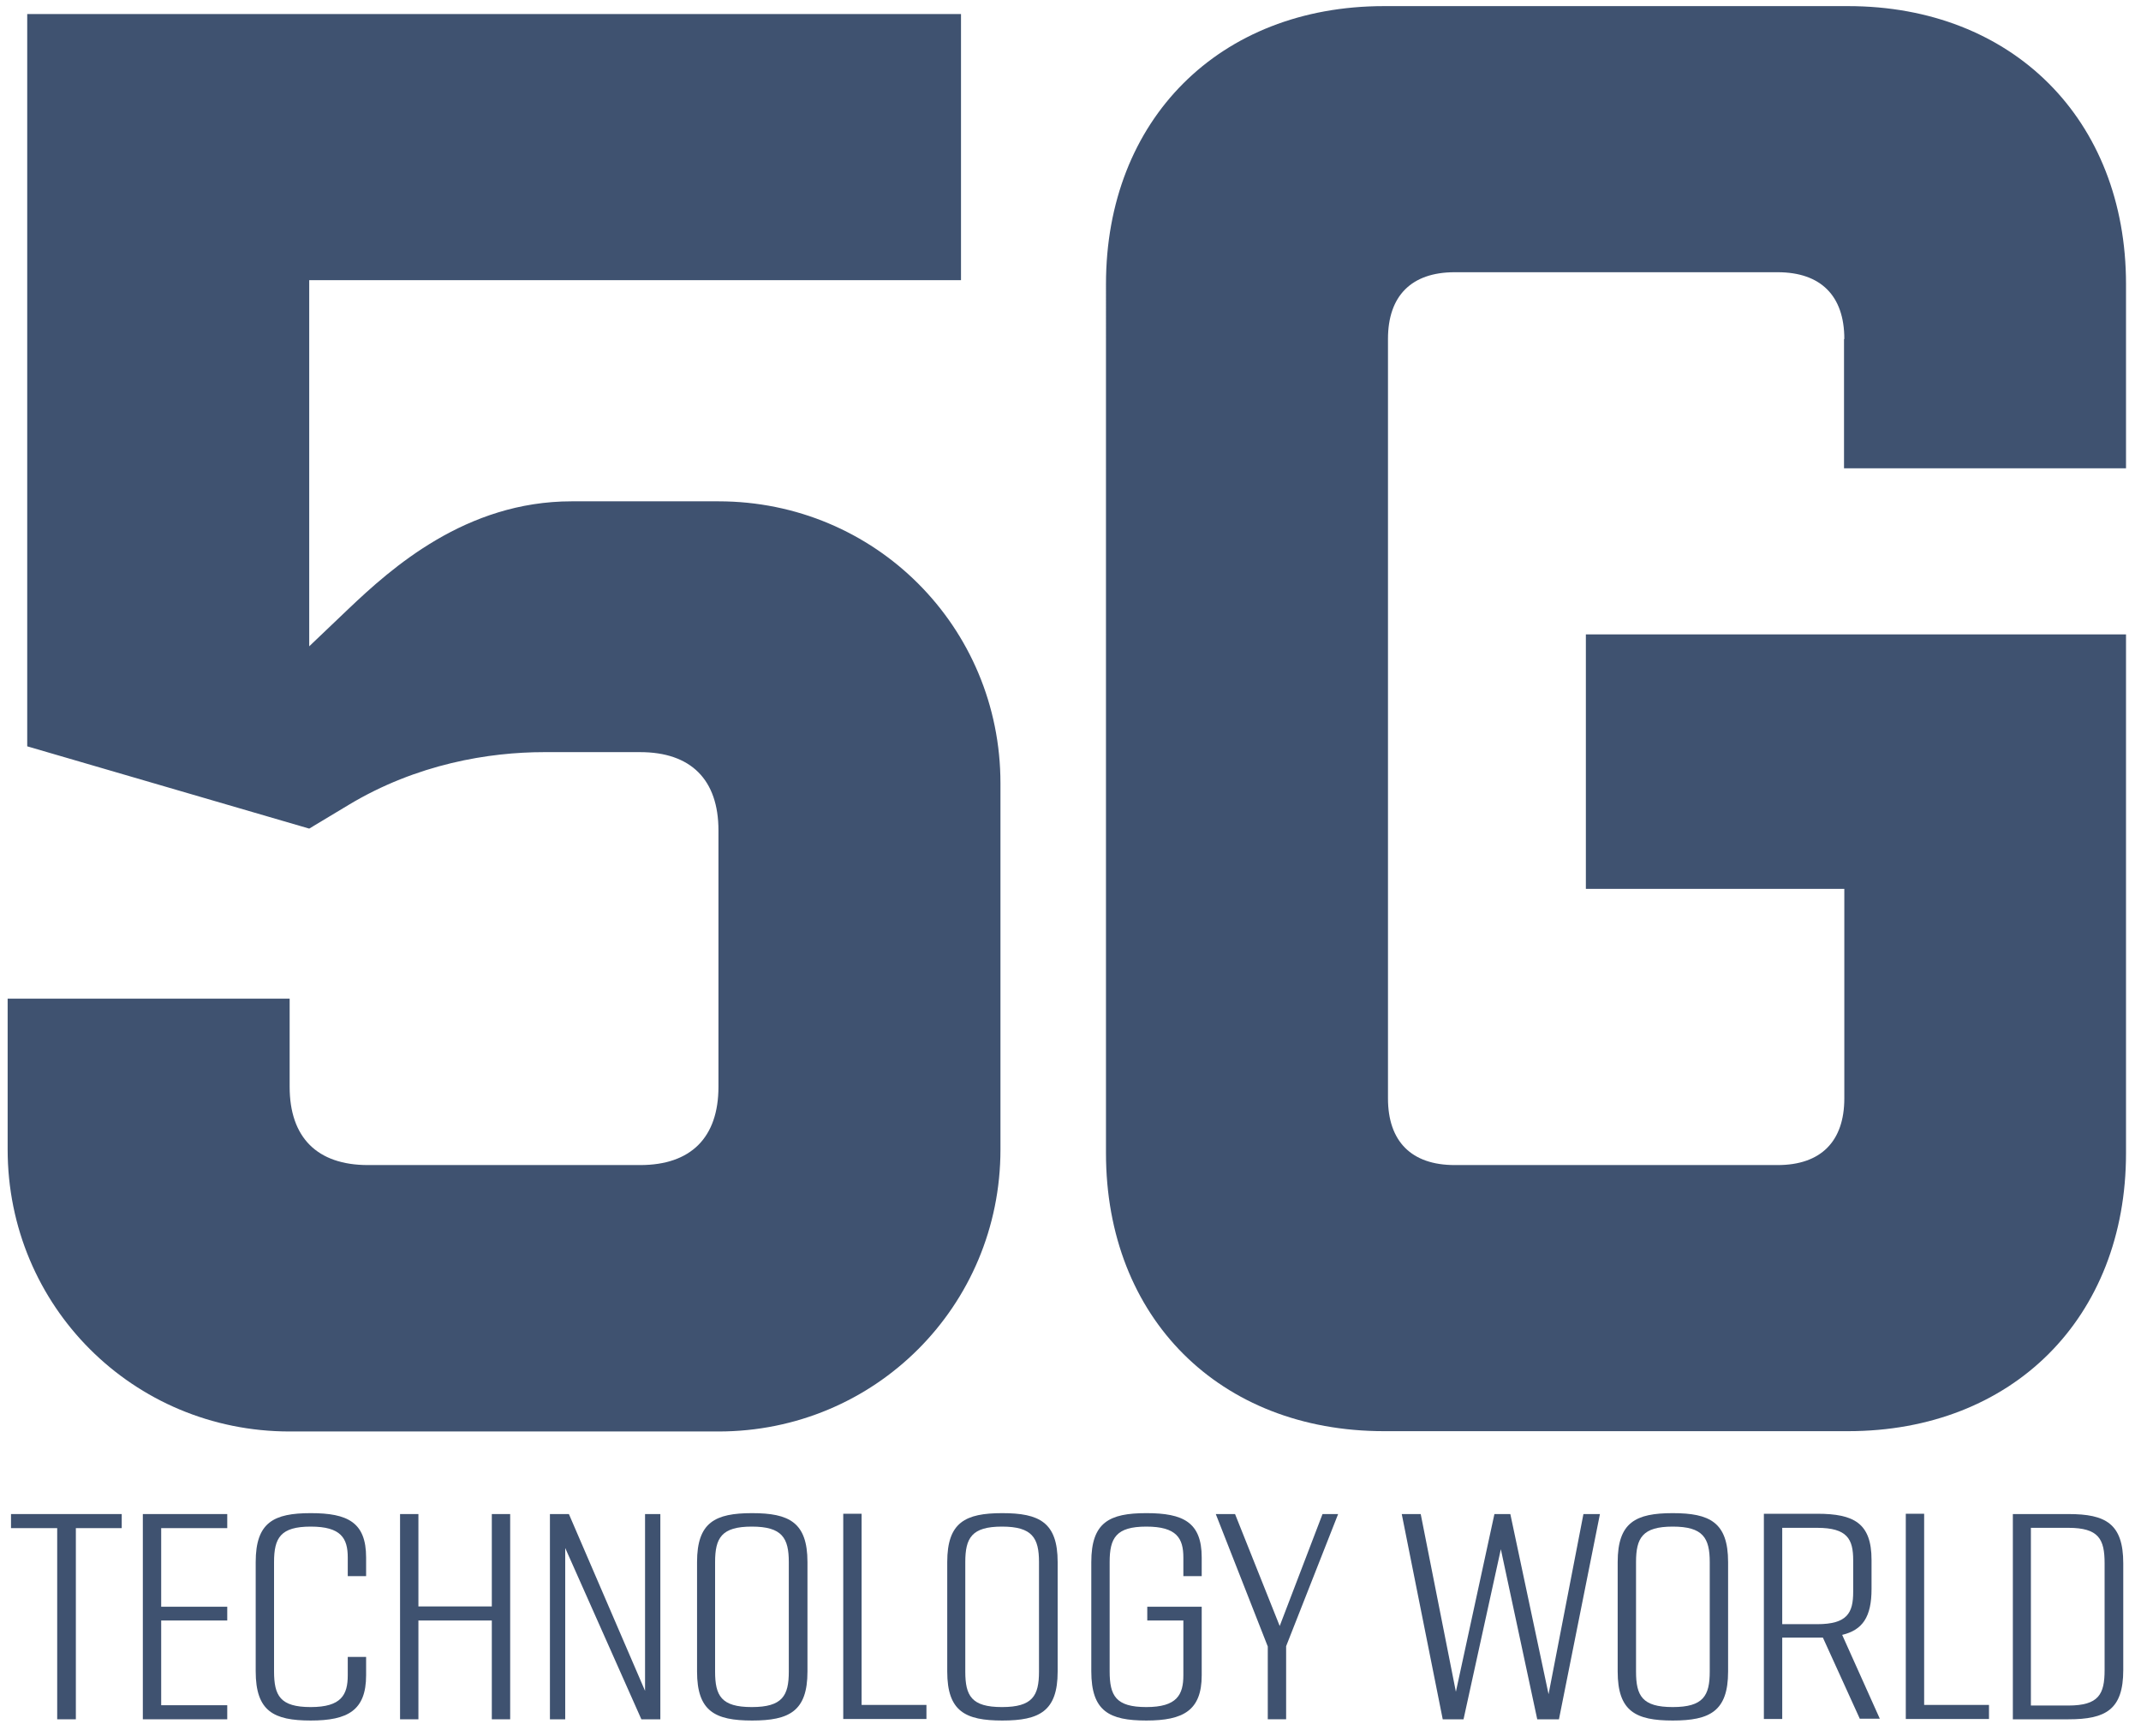
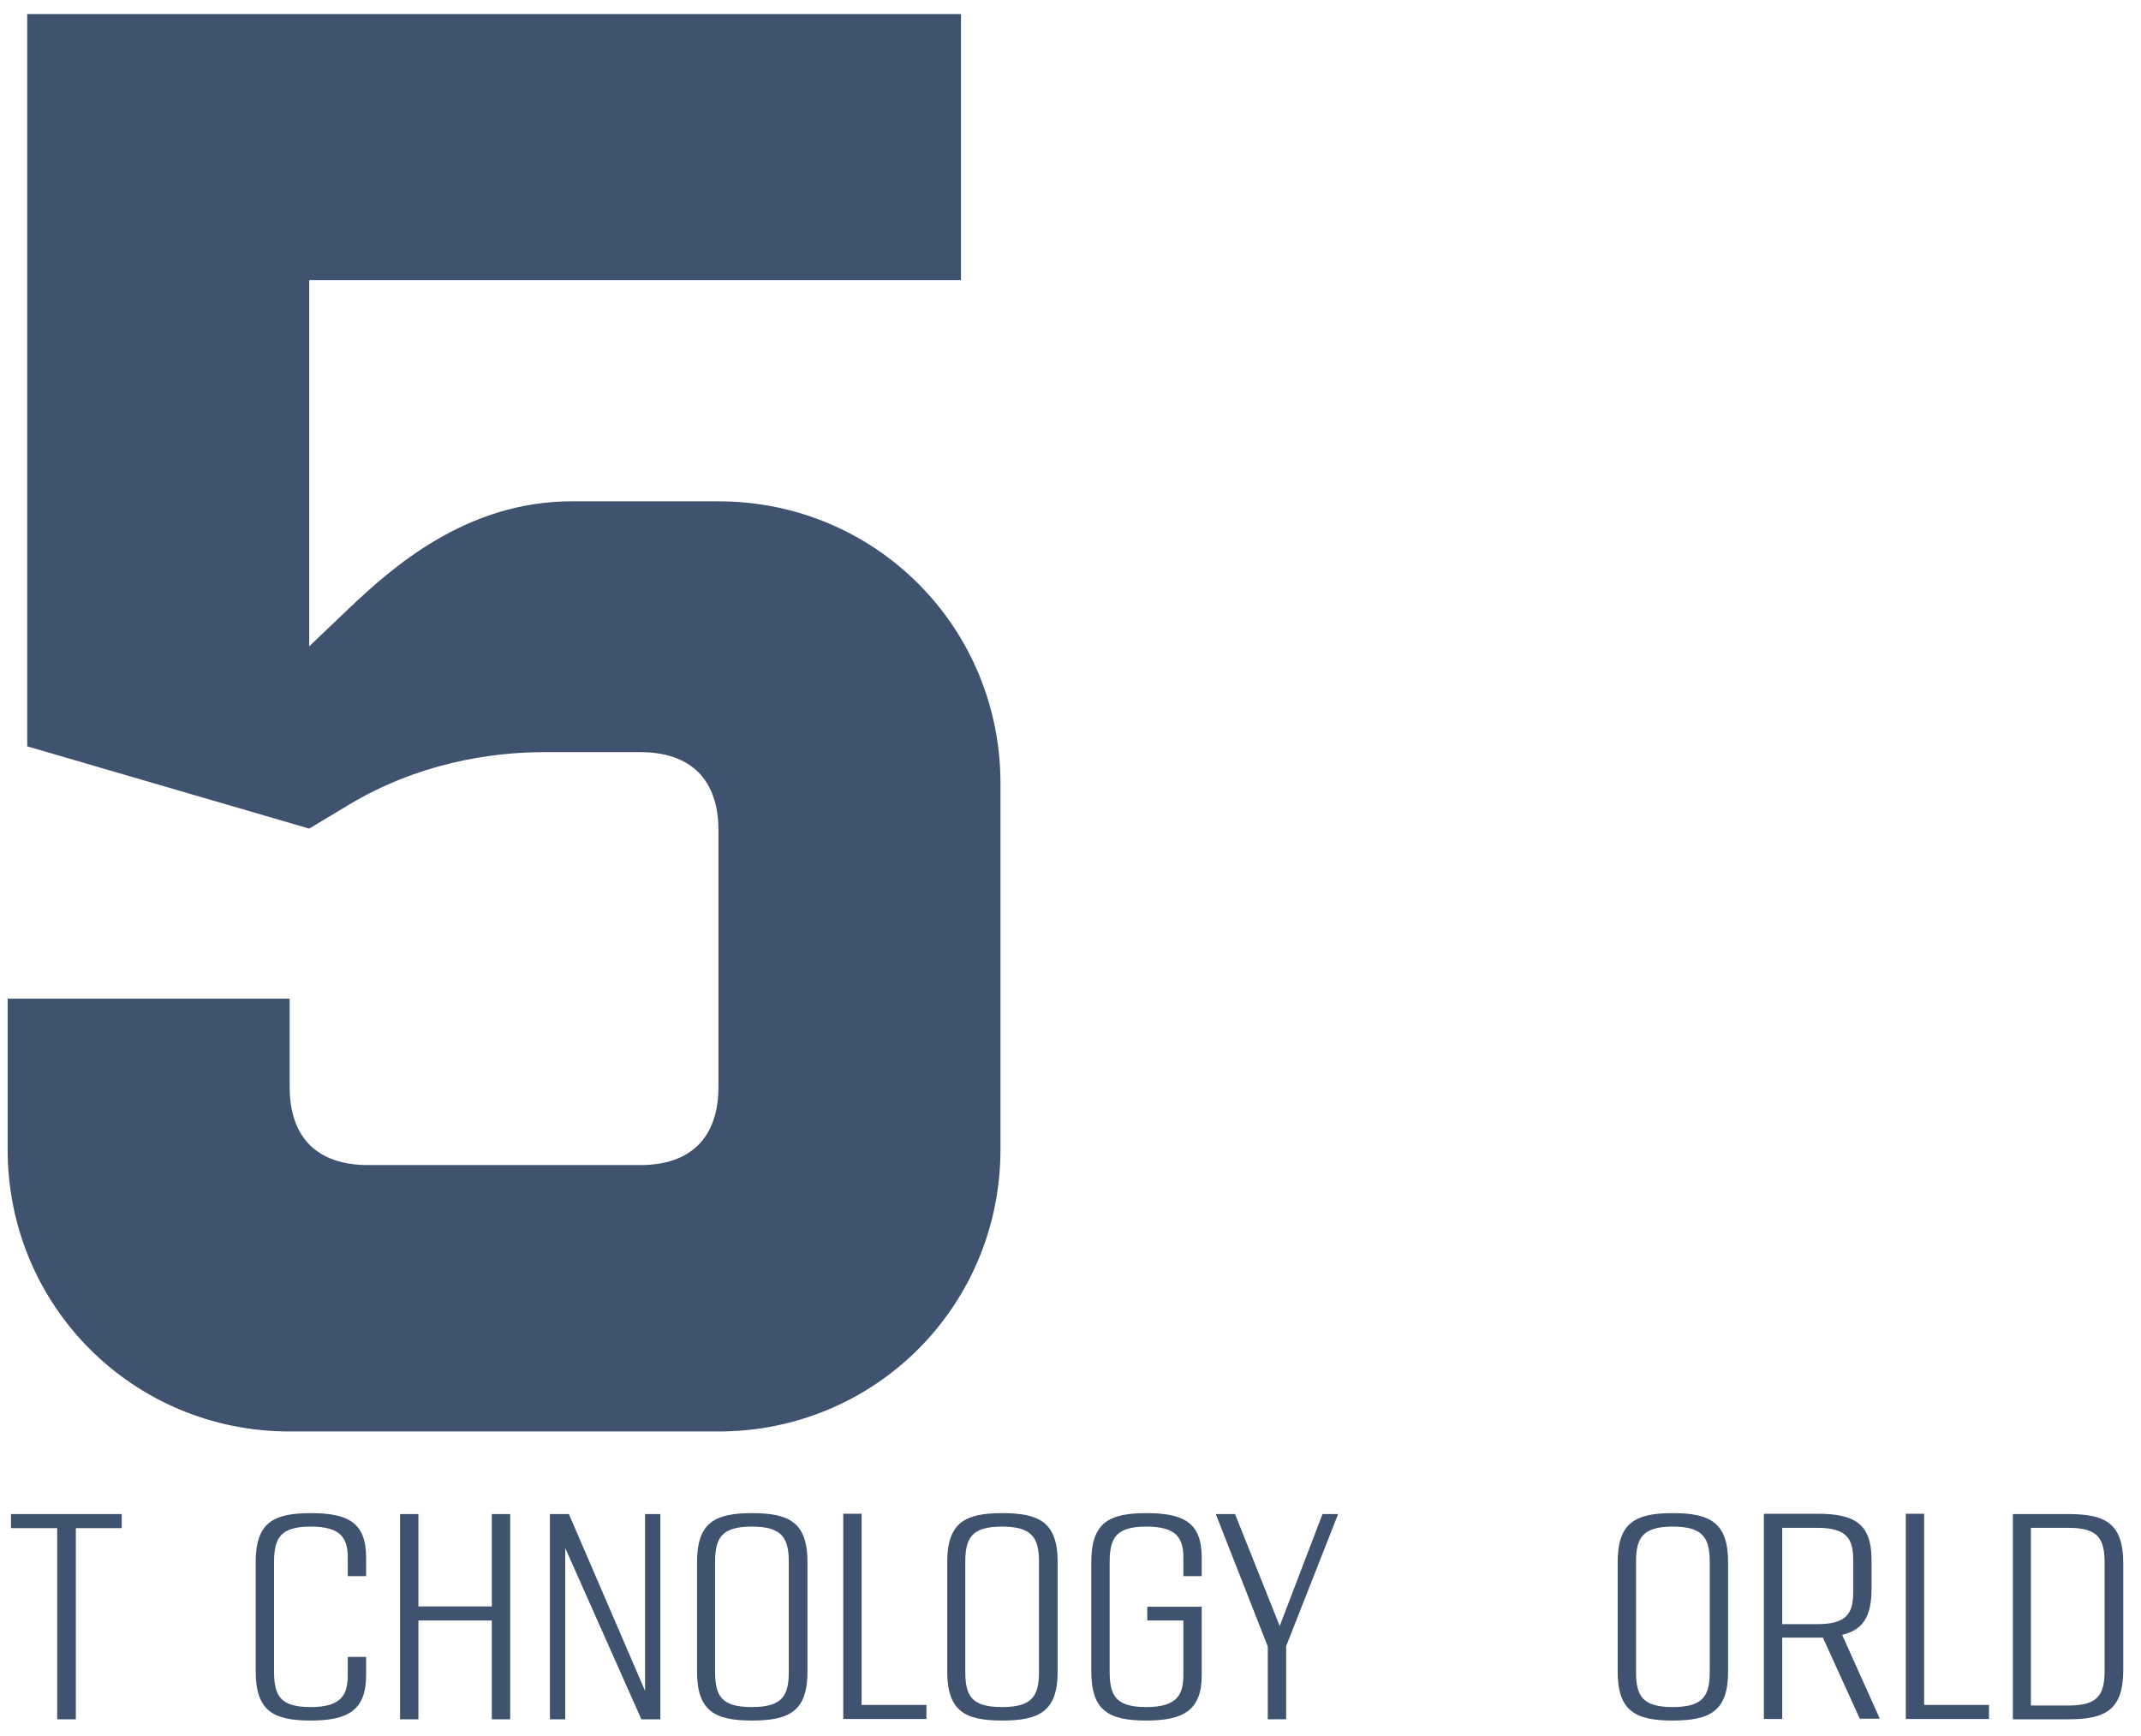
<svg xmlns="http://www.w3.org/2000/svg" id="Layer_1" version="1.1" viewBox="0 0 700 567.5">
  <defs>
    <style> .st0 { fill: #3f5270; } </style>
  </defs>
  <path class="st0" d="M101.1,91.6v119.7l12.8-12.2c14.1-13.4,38.4-35.2,73-35.2h48c51.2,0,92.2,41,92.2,92.2v119.7c0,51.2-41,92.2-92.2,92.2H94.7c-51.2,0-92.2-41-92.2-92.2v-49.3h92.2v28.8c0,16.6,9,25.6,25.6,25.6h89c16.6,0,25.6-9,25.6-25.6v-83.8c0-16.6-9-25.6-25.6-25.6h-31.4c-17.9,0-41.6,3.8-64,17.3l-12.8,7.7-92.2-26.9V4.6h305.3v87H101.1Z" />
-   <path class="st0" d="M603,110.8c0-14.1-7.7-21.8-21.8-21.8h-105.6c-14.1,0-21.8,7.7-21.8,21.8v248.3c0,14.1,7.7,21.8,21.8,21.8h105.6c14.1,0,21.8-7.7,21.8-21.8v-68.5h-84.5v-83.2h176.6v169.6c0,53.8-37.1,90.9-90.9,90.9h-151.7c-53.8,0-90.9-37.1-90.9-90.9V92.9c0-53.8,37.1-90.9,90.9-90.9h151.7c53.8,0,90.9,37.1,90.9,90.9v60.2h-92.2v-42.2Z" />
  <g>
    <path class="st0" d="M39.8,499.6h-15v62.5h-6.1v-62.5H3.6v-4.6h36.2v4.6Z" />
-     <path class="st0" d="M52.7,499.6v25.7h21.6v4.5h-21.6v27.7h21.6v4.6h-27.6v-67.1h27.6v4.6h-21.6Z" />
    <path class="st0" d="M83.6,546.4v-35.7c0-13,5.9-16,18-16s18.1,3,18.1,14.5v6.1h-6v-6.1c0-6.3-2.2-10.1-12.1-10.1s-12,3.7-12,11.6v35.7c0,8,2,11.7,12,11.7s12.1-4,12.1-10.4v-6h6v6c0,11.5-6,14.8-18.1,14.8s-18-3-18-16.1Z" />
    <path class="st0" d="M166.8,495v67.1h-6v-32.3h-24v32.3h-6v-67.1h6v30.2h24v-30.2h6Z" />
    <path class="st0" d="M215.9,495v67.1h-6.2l-24.9-56v56h-5v-67.1h6.2l24.9,57.8v-57.8h5Z" />
    <path class="st0" d="M227.9,546.5v-35.8c0-13,5.9-16,18-16s18.1,3,18.1,16v35.8c0,13-6,16-18.1,16s-18-3-18-16ZM257.9,546.5v-35.8c0-7.9-2.2-11.6-12.1-11.6s-12,3.7-12,11.6v35.8c0,7.9,2,11.6,12,11.6s12.1-3.7,12.1-11.6Z" />
    <path class="st0" d="M302.9,557.4v4.6h-27.2v-67.1h6v62.5h21.2Z" />
    <path class="st0" d="M309.7,546.5v-35.8c0-13,5.9-16,18-16s18.1,3,18.1,16v35.8c0,13-6,16-18.1,16s-18-3-18-16ZM339.7,546.5v-35.8c0-7.9-2.2-11.6-12.1-11.6s-12,3.7-12,11.6v35.8c0,7.9,2,11.6,12,11.6s12.1-3.7,12.1-11.6Z" />
    <path class="st0" d="M386.9,515.3v-6.1c0-6.3-2.2-10.1-12.1-10.1s-12,3.7-12,11.6v35.7c0,8,2,11.7,12,11.7s12.1-4,12.1-10.4v-17.9h-11.8v-4.5h17.8v22.4c0,11.5-6,14.8-18.1,14.8s-18-3-18-16.1v-35.7c0-13,5.9-16,18-16s18.1,3,18.1,14.5v6.1h-6Z" />
    <path class="st0" d="M437.5,495l-17,43.2v23.9h-6v-23.8l-17-43.3h6.3l14.6,36.6,14-36.6h5.1Z" />
-     <path class="st0" d="M523.1,495l-13.4,67.1h-7.1l-11.9-55.6-12.2,55.6h-6.8l-13.4-67.1h6.2l11.5,58.1,12.6-58.1h5.2l12.5,58.9,11.4-58.9h5.3Z" />
    <path class="st0" d="M528.9,546.5v-35.8c0-13,5.9-16,18-16s18.1,3,18.1,16v35.8c0,13-6,16-18.1,16s-18-3-18-16ZM559,546.5v-35.8c0-7.9-2.2-11.6-12.1-11.6s-12,3.7-12,11.6v35.8c0,7.9,2,11.6,12,11.6s12.1-3.7,12.1-11.6Z" />
    <path class="st0" d="M608.1,562l-12.1-26.6h-13.3v26.6h-6v-67.1h17.4c12.1,0,17.8,3.1,17.8,15.1v9.5c0,9.1-2.9,13.4-9.6,15l12.3,27.4h-6.5ZM605.9,520.4v-10.3c0-6.9-1.9-10.6-11.8-10.6h-11.4v31.5h11.4c9.9,0,11.8-3.7,11.8-10.6Z" />
    <path class="st0" d="M650.3,557.4v4.6h-27.2v-67.1h6v62.5h21.2Z" />
    <path class="st0" d="M694.2,511.1v34.9c0,13-5.8,16.1-17.9,16.1h-18.2v-67.1h18.2c12.1,0,17.9,3.1,17.9,16.1ZM688.1,511.1c0-7.9-1.9-11.6-11.9-11.6h-12.2v58.1h12.2c10,0,11.9-3.7,11.9-11.6v-34.9Z" />
  </g>
</svg>